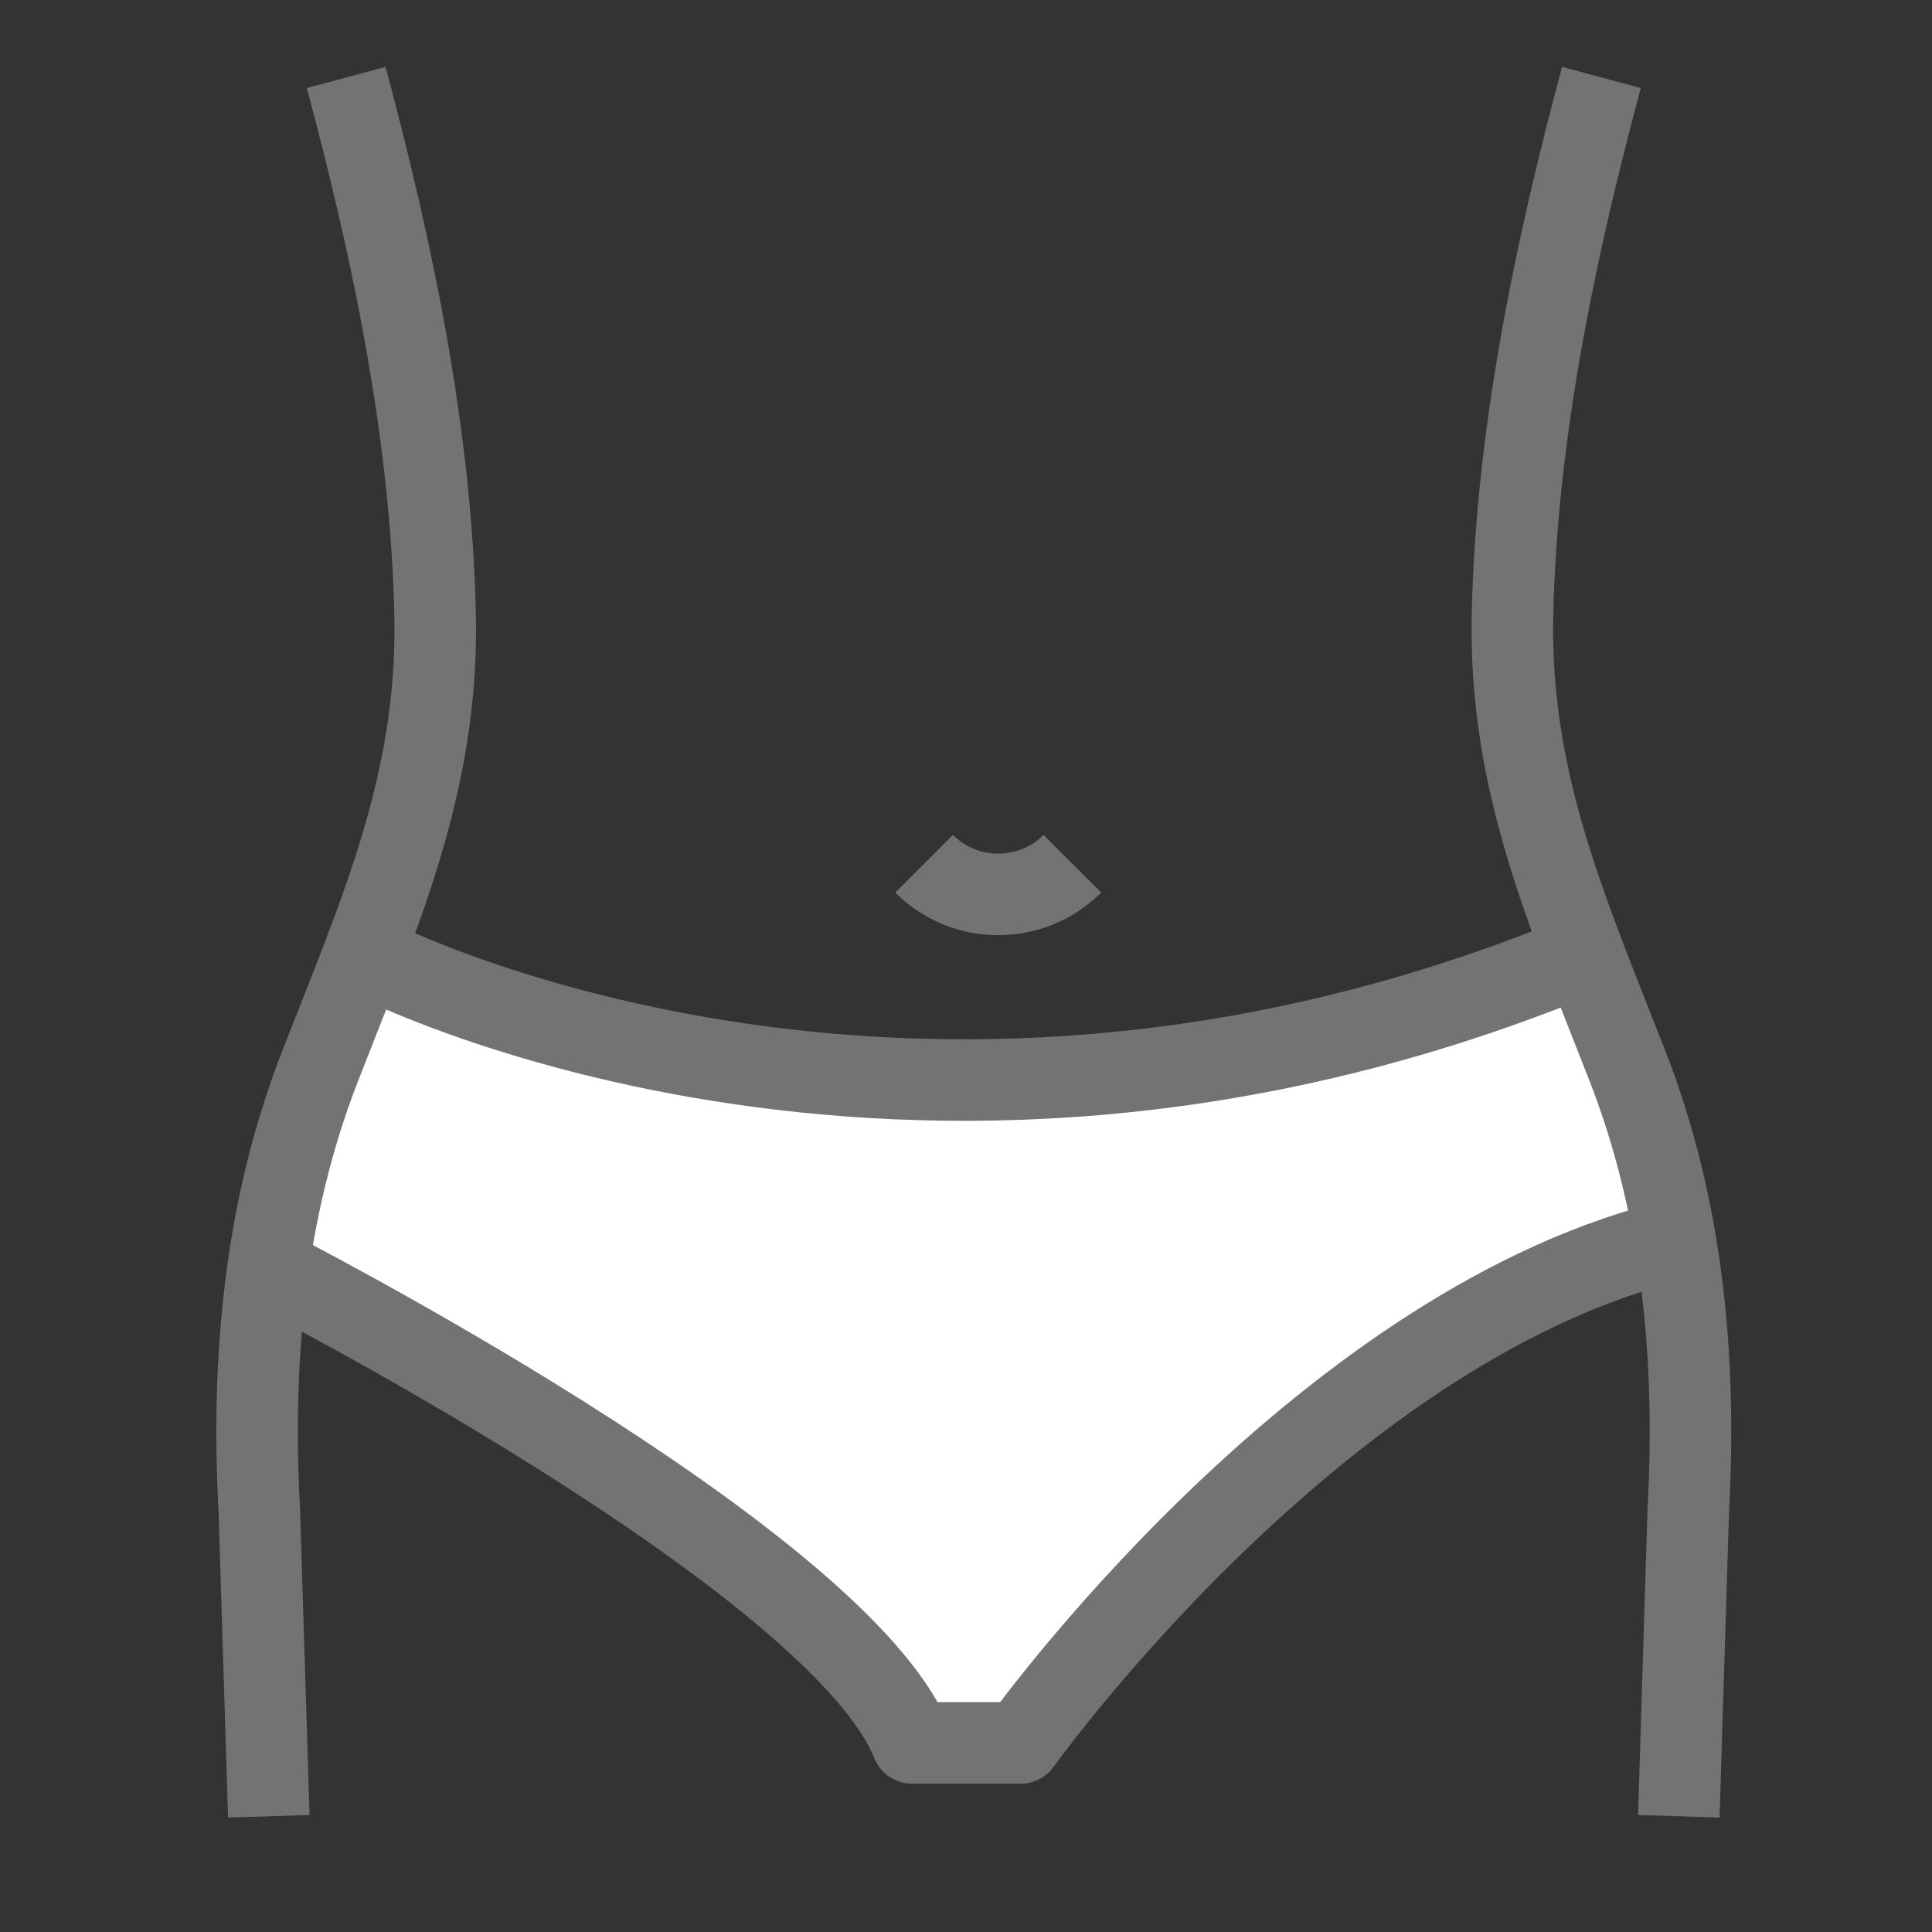
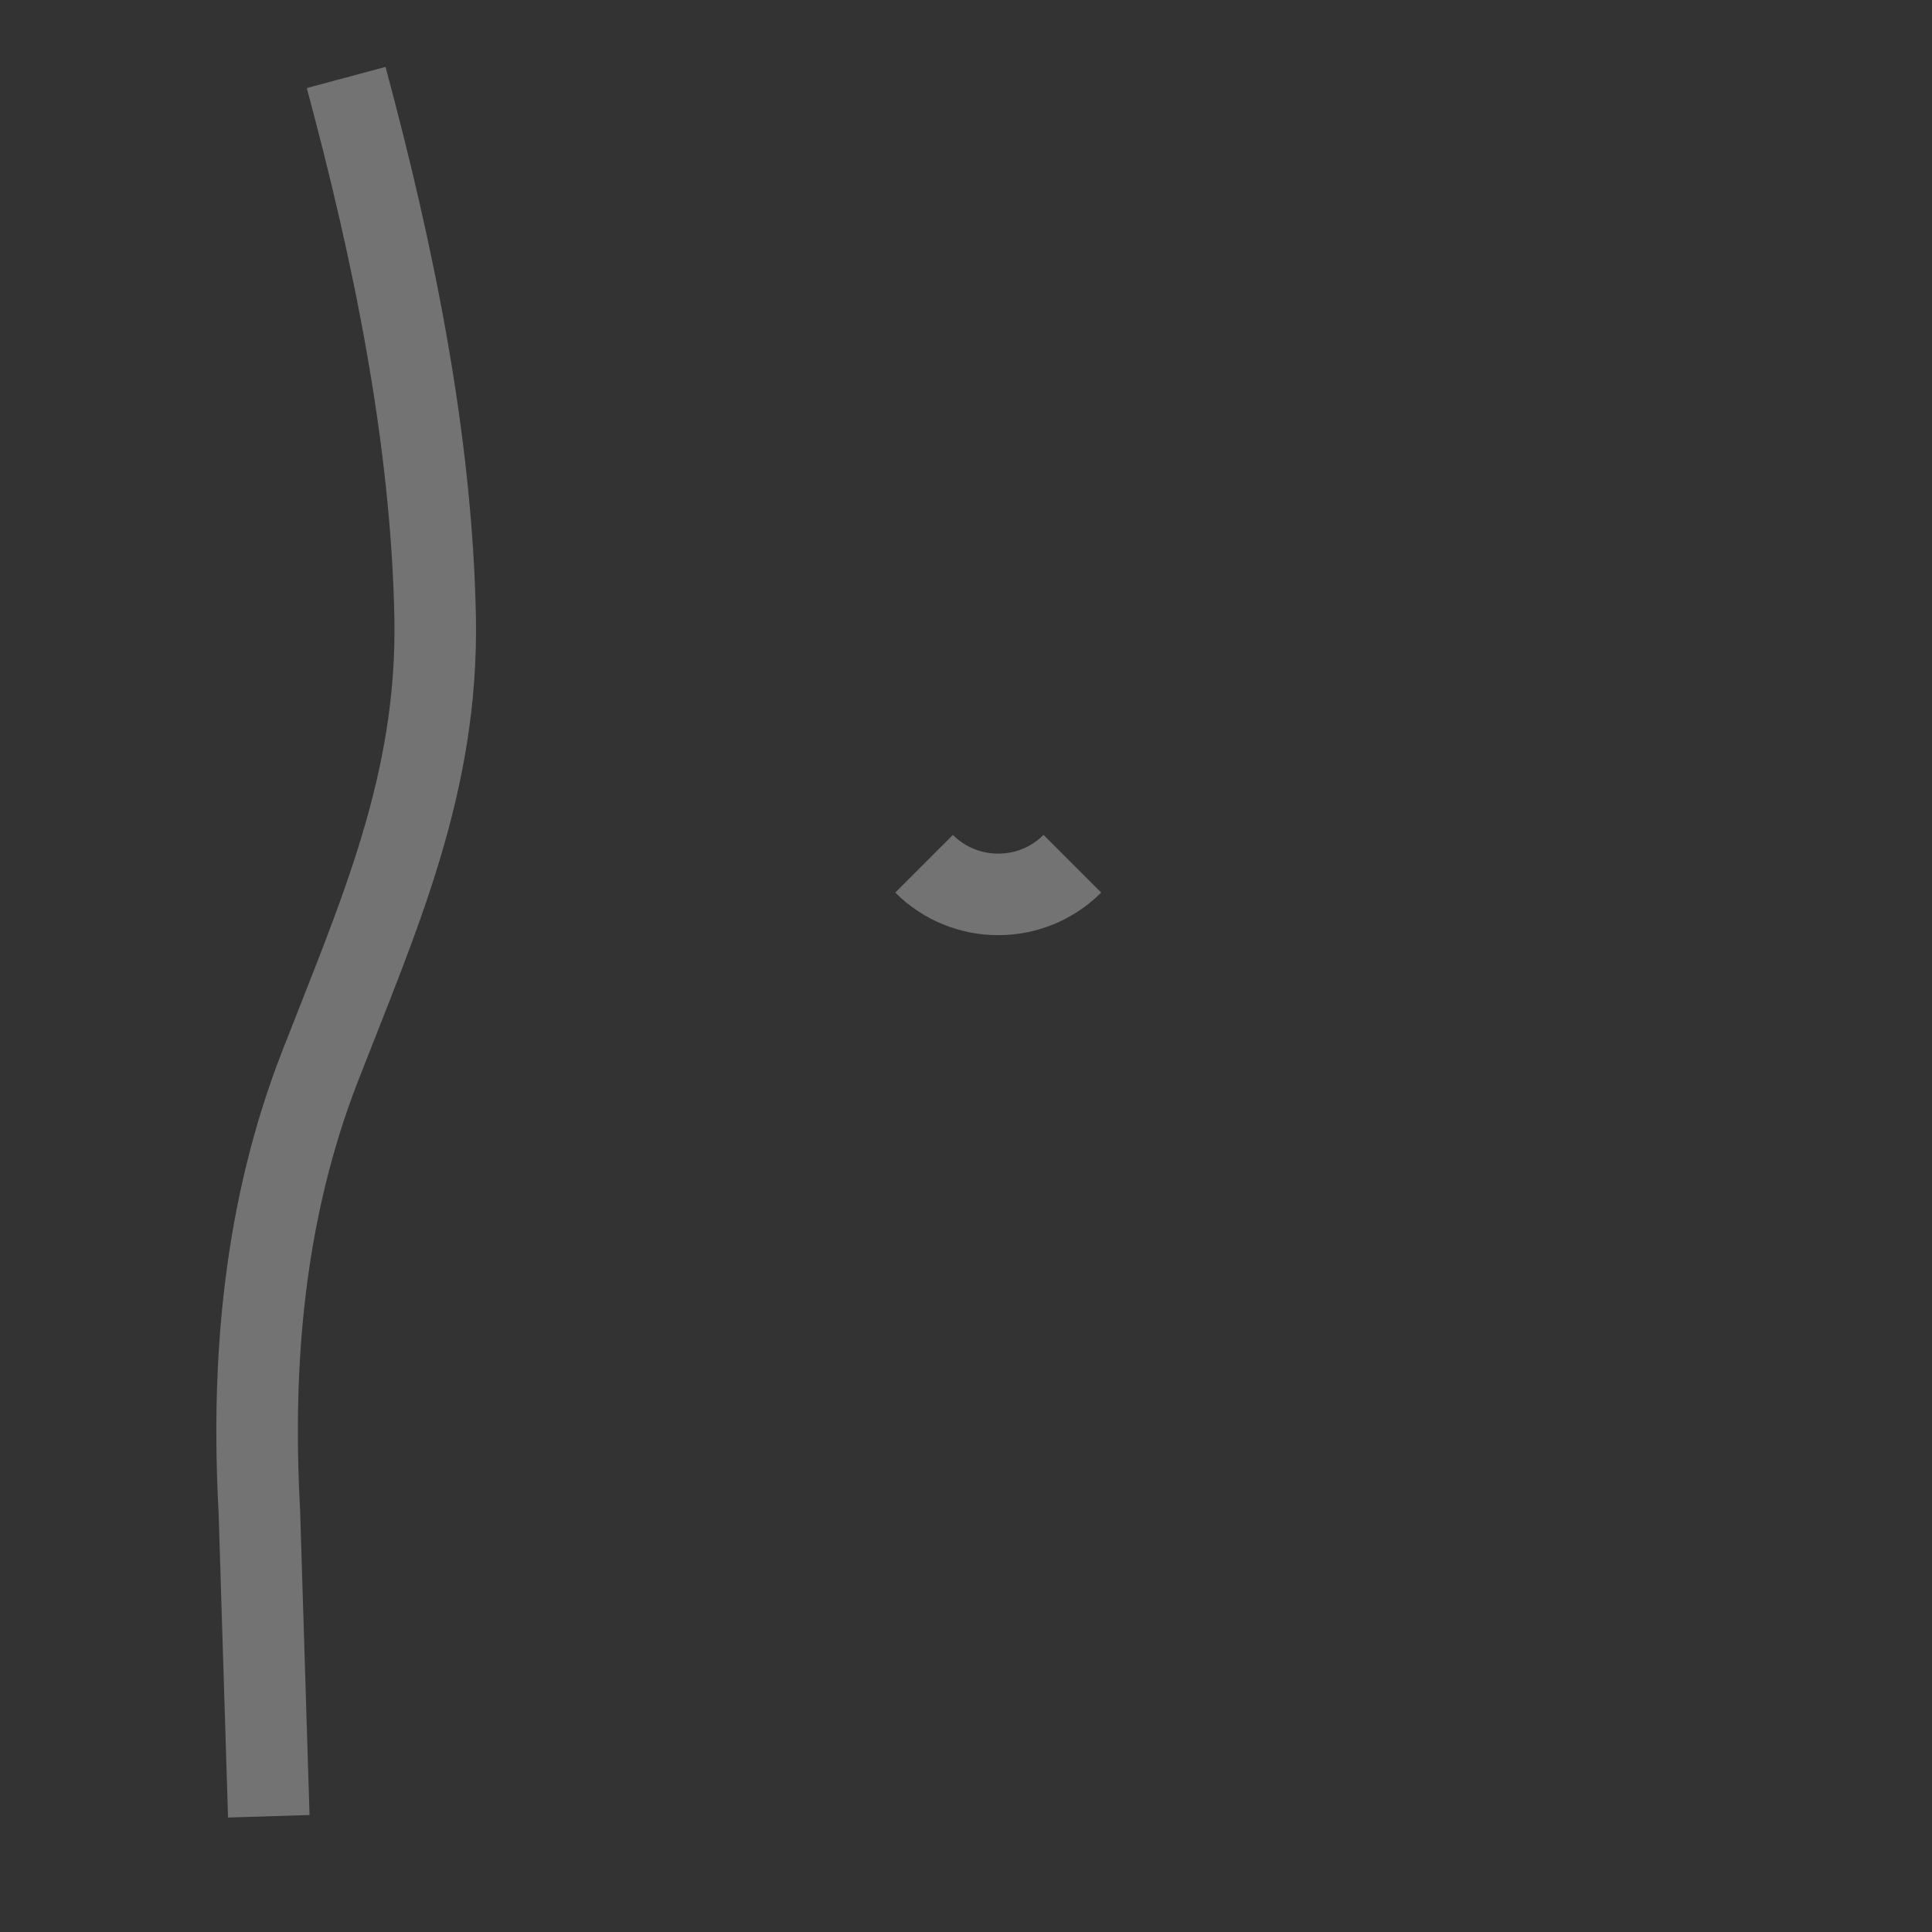
<svg xmlns="http://www.w3.org/2000/svg" width="40" height="40" viewBox="0 0 40 40" fill="none">
  <rect x="0" y="0" width="40" height="40" fill="#333333" stroke="none" />
-   <path d="M34.27 26.19C26.962 28.047 20.89 36.56 20.89 36.56H18.643C17.116 32.741 5.323 26.729 5.323 26.729C5.383 24.535 7.442 19.968 7.442 19.968C7.442 19.968 18.381 25.636 32.271 20.013L34.262 26.19H34.27Z" fill="white" />
  <path d="M7.167 1.604C8.133 5.198 8.934 9.04 9.009 12.768C9.076 16.235 7.841 18.953 6.621 22.09C5.475 25.04 5.198 28.155 5.37 31.3L5.565 37.604" stroke="#737373" stroke-width="1.688" stroke-linejoin="round" />
-   <path d="M33.156 1.604C32.19 5.198 31.389 9.04 31.314 12.768C31.247 16.235 32.482 18.953 33.703 22.09C34.848 25.04 35.125 28.155 34.953 31.3L34.758 37.604" stroke="#737373" stroke-width="1.688" stroke-linejoin="round" />
-   <path d="M7.684 19.829C7.684 19.829 18.623 25.497 32.512 19.874" stroke="#737373" stroke-width="1.688" stroke-linejoin="round" />
-   <path d="M5.565 26.254C5.565 26.254 17.35 32.266 18.885 36.085H21.131C21.131 36.085 27.204 27.579 34.511 25.715" stroke="#737373" stroke-width="1.688" stroke-linejoin="round" />
  <path d="M19.132 17.883C19.978 18.729 21.356 18.729 22.202 17.883" stroke="#737373" stroke-width="1.688" stroke-linejoin="round" />
</svg>